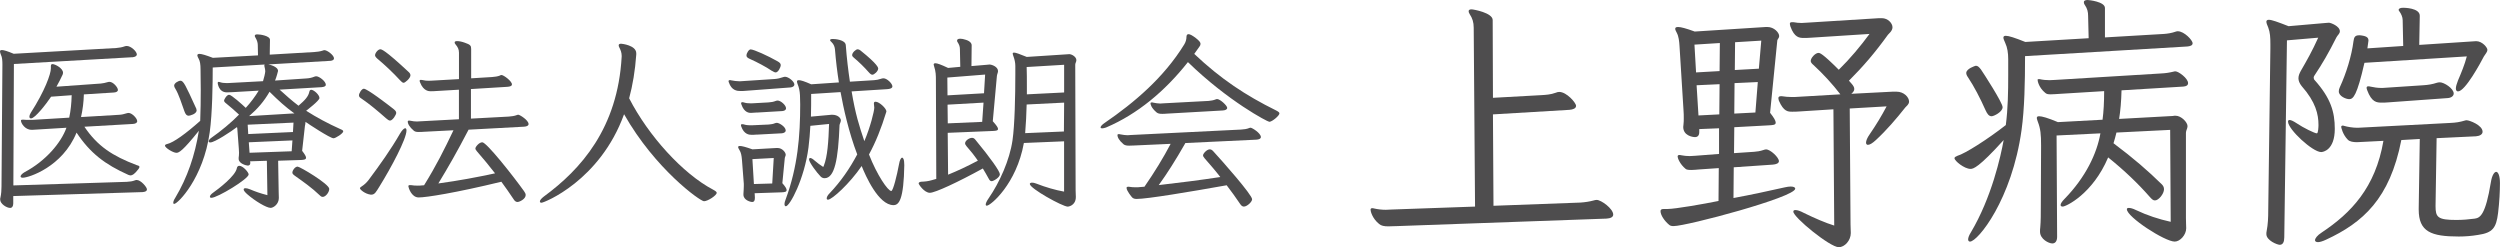
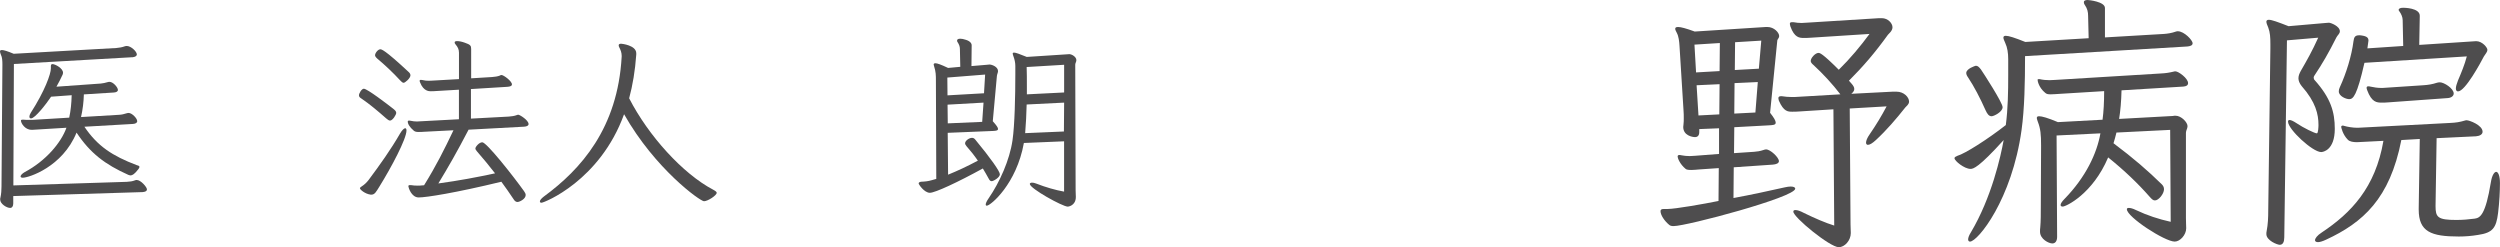
<svg xmlns="http://www.w3.org/2000/svg" id="_レイヤー_2" data-name="レイヤー_2" viewBox="0 0 467.73 46.25">
  <defs>
    <style>
      .cls-1 {
        fill: #4e4d4e;
      }
    </style>
  </defs>
  <g id="_レイヤー_1-2" data-name="レイヤー_1">
    <g>
      <path class="cls-1" d="M2.48,36.66v1.4c0,.56-.24.84-.59.84-.63,0-1.86-.74-1.86-1.58,0-.1,0-.21.04-.31.17-.7.21-1.54.21-2.1l.17-22.82c0-.67-.03-1.37-.28-1.85-.1-.25-.17-.46-.17-.6,0-.17.07-.28.35-.28.35,0,1.05.21,2.21.7l19.22-1.08c.53-.04,1.08-.14,1.54-.31.11-.04.25-.07.39-.07.81,0,1.89,1.05,1.89,1.58,0,.31-.35.49-.81.53h-.1l-22.09,1.26-.1,22.72,21.21-.67c.6-.03,1.08-.1,1.54-.28.1-.04.21-.07.31-.07.81,0,1.93,1.36,1.93,1.75,0,.35-.35.49-.84.52l-24.15.74ZM15.79,23.71c2.45,3.64,5.25,5.46,9.77,7.18.21.07.53.1.53.35,0,.1-.07.25-.21.42-.7.91-1.12,1.16-1.47,1.16-.14,0-.25-.07-.39-.1-4.38-1.96-7.14-4.06-9.7-7.91-2.63,6.44-8.96,8.44-10.05,8.44-.28,0-.42-.1-.42-.24,0-.21.28-.53.77-.81,3.96-2.1,6.83-5.53,7.81-8.3l-6.27.38h-.28c-1.23,0-1.96-1.26-1.96-1.71,0-.14.1-.18.35-.18h.14c.39.04.67.04,1.05.04h.56l6.93-.42c.28-1.3.42-2.66.46-4.2l-3.85.28c-.91,1.36-3.01,4.06-3.75,4.06-.21,0-.31-.1-.31-.35,0-.14.07-.39.24-.67,2.66-4.13,3.78-7.32,3.78-8.33v-.42c0-.25.07-.39.31-.39.46,0,1.96.77,1.96,1.61,0,.14-.03.24-.07.35-.35.8-.74,1.5-1.16,2.27l8.3-.59c.49-.04.81-.14,1.23-.25.14-.04.28-.07.39-.07.7,0,1.58,1.05,1.58,1.51,0,.31-.32.46-.77.49l-5.6.35c-.04,1.47-.21,2.84-.53,4.24l7.11-.42c.59-.03.91-.14,1.4-.28.14-.04.28-.07.39-.07.63,0,1.61,1.01,1.61,1.54,0,.31-.32.49-.81.52l-9.07.52Z" />
-       <path class="cls-1" d="M49.91,30.08l-3.12.1.04.24v.07c0,.31-.18.49-.46.49-.31,0-1.72-.38-1.72-1.26v-.21c.04-.28.07-.59.07-.94,0-.25-.04-.52-.04-.77l-.28-3.71c0-.21-.03-.14-.07-.31-1.05.81-4.17,2.87-4.97,2.87-.21,0-.32-.07-.32-.21,0-.17.18-.46.6-.73,1.58-1.09,3.71-2.84,5.08-4.27-.84-.77-1.68-1.51-2.38-2.07-.28-.21-.42-.38-.42-.56s.49-1.08.94-1.08,2.45,1.82,3.12,2.45c.91-.98,1.79-2.17,2.42-3.22l-4.87.28c-.42,0-.77.04-1.08.04-1.58,0-1.72-1.75-1.72-1.75,0-.14.04-.21.18-.21.03,0,.1,0,.21.04.42.14.77.18,1.19.18h.35l6.55-.35c.17-.49.42-1.58.42-1.86,0-.25-.07-.56-.14-.84-.03-.1-.03-.21-.03-.28s.03-.1.07-.14l-9.73.56c0,2.98-.07,8.61-.56,12.11-1.19,8.61-5.99,13.41-6.65,13.41-.1,0-.17-.07-.17-.21,0-.21.1-.53.38-.95,2.24-3.75,3.68-7.91,4.41-12.53-3.05,3.82-3.75,4.13-4.2,4.13-.63,0-2.14-.95-2.14-1.33,0-.14.1-.25.39-.31,1.23-.28,3.57-2,6.2-4.34.07-1.79.1-3.92.1-5.81,0-1.5-.04-2.91-.04-3.85,0-.88-.1-1.54-.35-1.96-.14-.25-.25-.49-.25-.63,0-.18.14-.28.39-.28.42,0,1.23.25,2.52.74l8.44-.46-.04-1.93c0-.49-.17-.95-.46-1.44-.07-.1-.1-.21-.1-.28,0-.21.18-.28.49-.28.56,0,2.35.28,2.35,1.02l-.04,2.77,8.37-.49c.49-.03,1.05-.1,1.58-.28.1-.04.17-.07.28-.07.52,0,1.79.95,1.79,1.54,0,.28-.28.42-.67.46l-11.62.67c.17.03,1.82.38,1.82,1.23,0,.04-.31,1.23-.56,1.79l5.78-.39c.63-.03,1.08-.14,1.51-.31.14-.07.28-.1.42-.1.56,0,1.79.95,1.79,1.58,0,.31-.35.42-.81.46l-7.84.46c1.08.98,2.28,2.06,3.54,3.01,1.26-1.08,1.85-1.75,2.03-2.63.04-.24.18-.35.35-.35.49,0,1.54.94,1.54,1.54,0,.49-2.35,2.27-2.49,2.38,1.93,1.23,3.99,2.35,6.48,3.47.28.1.46.24.46.38,0,.39-1.44,1.3-1.82,1.3-.63,0-4.73-2.7-5.25-3.08v.14c0,.25-.07.46-.1.63l-.52,4.66c.52.67.73,1.05.73,1.29,0,.35-.42.39-.91.42l-4.31.14.1,5.85c0,.42.03.81.03,1.12,0,1.16-1.02,1.85-1.54,1.85-.77,0-2.94-1.29-4.41-2.59-.42-.38-.63-.67-.63-.84s.1-.25.35-.25c.21,0,.49.07.84.21.91.39,1.96.77,3.25,1.09l-.1-6.37ZM36.79,20.63c0,.73-1.33,1.02-1.47,1.02-.42,0-.63-.31-.81-.81-.56-1.51-1.02-3.12-1.72-4.27-.14-.21-.21-.38-.21-.56,0-.46.81-.91,1.19-.91.56,0,.98.91,2.8,4.9.14.24.21.45.21.63ZM39.55,37.01c-.17,0-.28-.07-.28-.21,0-.18.18-.46.63-.77.94-.67,4.13-3.08,4.41-4.55.04-.28.21-.46.46-.46.7,0,1.75,1.23,1.75,1.61,0,.84-5.85,4.38-6.97,4.38ZM54.92,22.94l-8.58.39.1,1.75,8.37-.38.1-1.75ZM54.71,26.27l-8.16.35.14,1.96,7.88-.28.14-2.03ZM55.09,21.23c-1.65-1.19-3.01-2.42-4.66-4.06-1.05,1.82-2.24,3.19-3.82,4.55l8.16-.49h.31ZM59.92,36.63c-1.65-1.58-3.19-2.63-4.76-3.75-.32-.24-.46-.38-.46-.59,0-.39.49-1.12.98-1.12.42,0,5.92,3.26,5.92,4.17,0,.63-.67,1.5-1.23,1.5-.17,0-.31-.07-.46-.21Z" />
      <path class="cls-1" d="M72.24,22.14c-1.51-1.33-3.08-2.66-4.59-3.68-.35-.21-.49-.38-.49-.63,0-.35.49-1.23.91-1.23.63,0,4.38,2.87,5.5,3.75.35.28.56.49.56.77,0,.35-.67,1.44-1.16,1.44-.21,0-.46-.18-.73-.42ZM69.37,36.42c-1.12-.14-2.03-.98-2.03-1.19,0-.11.1-.21.32-.35.49-.31.91-.7,1.29-1.19,2.14-2.87,4.17-5.71,5.88-8.68.39-.67.77-1.02.98-1.02.14,0,.24.14.24.42,0,1.58-2.83,6.9-5.11,10.57-.56.88-.81,1.44-1.47,1.44h-.1ZM74.83,15c-1.26-1.37-2.8-2.83-4.24-4.03-.28-.25-.42-.46-.42-.63,0-.42.56-1.12.98-1.12.21,0,.74,0,5.22,4.17.28.24.42.45.42.7,0,.56-1.02,1.4-1.26,1.4-.21,0-.42-.18-.7-.49ZM87.68,24.24c-2.17,4.17-3.82,7.04-5.67,10.08,3.89-.53,7.21-1.16,10.61-1.89-1.09-1.4-2.21-2.77-3.4-4.13-.17-.21-.28-.38-.28-.52,0-.31.7-1.16,1.29-1.16.81,0,5.78,6.3,7.81,9.14.21.28.31.52.31.73,0,.74-1.15,1.3-1.54,1.3-.28,0-.52-.18-.73-.53-.74-1.12-1.51-2.21-2.28-3.26-8.65,2.1-14.07,2.94-15.47,2.94s-1.93-1.93-1.93-2.1c0-.14.1-.21.28-.21h.17c.42.07.84.1,1.3.1.25,0,.49,0,.77-.04l.42-.03c2.28-3.68,3.75-6.62,5.5-10.29l-5.46.28c-.46.04-.77.04-1.05.04-.42,0-.63-.04-.88-.21-.88-.74-1.16-1.33-1.16-1.75,0-.1.07-.17.25-.17.07,0,.14,0,.25.03.42.1.88.14,1.23.14.28,0,.49-.04.7-.04l7.14-.38v-5.53l-4.24.25c-.46.04-.77.04-1.05.04s-1.33,0-1.96-1.61c-.07-.14-.1-.25-.1-.35s.07-.17.24-.17c.07,0,.14,0,.25.03.42.11.88.14,1.23.14.28,0,.49-.03.7-.03l4.94-.28v-4.94c0-.67-.25-1.08-.63-1.54-.14-.14-.18-.28-.18-.39,0-.17.18-.24.49-.24.35,0,.88.1,1.44.31,1.02.35,1.16.56,1.16,1.15v5.5l3.92-.24c.52-.04,1.05-.11,1.47-.28.1-.07.17-.1.28-.1.42,0,1.96,1.16,1.96,1.75,0,.31-.35.42-.84.46l-6.83.42v5.53l7.07-.38c.52-.04,1.08-.11,1.5-.28.11-.04.18-.07.28-.07.28,0,1.93,1.02,1.93,1.75,0,.31-.35.46-.84.49l-10.36.56Z" />
      <path class="cls-1" d="M119.04,10.2c-.21,3.01-.67,5.74-1.33,8.19,3.61,7.04,10.05,14.11,15.68,17.08.46.25.7.42.7.6,0,.49-1.68,1.58-2.38,1.58s-9.14-6.02-14.95-16.28c-4.52,12.46-14.98,16.56-15.44,16.56-.21,0-.31-.07-.31-.25,0-.21.25-.53.74-.91,6.93-5.08,13.83-12.78,14.56-26.18v-.14c0-.63-.21-1.12-.46-1.61-.07-.14-.1-.25-.1-.35,0-.21.14-.31.46-.31.1,0,2.83.28,2.83,1.79v.25Z" />
-       <path class="cls-1" d="M139.47,16.99c-.35.04-.63.04-.88.04-.67,0-1.72-.07-2.24-1.65-.04-.07-.04-.14-.04-.21,0-.1.07-.18.25-.18.07,0,.14,0,.25.04.49.1,1.05.17,1.47.17h.25l6.41-.42c.56-.04,1.05-.17,1.58-.35.11-.03.21-.07.35-.07.67,0,1.75.91,1.75,1.44,0,.35-.35.52-.74.56l-8.4.63ZM141.19,36.17l.04.74v.14c0,.53-.18.74-.49.74-.35,0-1.65-.35-1.65-1.37v-.14c.03-.56.07-1.05.07-1.47v-.42l-.35-4.52c-.07-.8-.17-1.33-.46-1.79-.14-.24-.25-.42-.25-.56s.1-.21.32-.21c.38,0,1.08.18,2.35.63l4.45-.25h.28c.84,0,1.5.81,1.5,1.26,0,.21-.14.38-.17.59l-.46,4.73c.59.67.8,1.05.8,1.29,0,.35-.38.39-.91.42l-5.08.17ZM141.57,25.18c-.38.04-.7.04-.98.04-.38,0-1.4-.04-1.93-1.61-.03-.07-.03-.14-.03-.21,0-.1.07-.17.21-.17.07,0,.17,0,.28.03.42.14.81.18,1.19.18h.35l3.15-.14c.49-.04.84-.1,1.19-.25.1-.03.21-.07.35-.07.42,0,1.65.73,1.65,1.44,0,.31-.35.49-.73.52l-4.69.25ZM141.61,21.05c-.49.04-.84.07-1.12.07s-1.26,0-1.79-1.61c-.04-.07-.04-.14-.04-.21,0-.1.07-.18.21-.18.07,0,.17,0,.28.04.42.14.84.17,1.23.17h.31l3.08-.17c.56-.04.91-.1,1.37-.28.1-.04.24-.07.35-.07.59,0,1.57.88,1.57,1.44,0,.35-.31.49-.7.53l-4.76.28ZM144.45,13.28c-1.19-.81-2.87-1.68-4.06-2.21-.49-.21-.73-.38-.73-.67,0-.49.46-1.16.77-1.16.6,0,3.29,1.23,5.01,2.21.46.25.63.46.63.73,0,.42-.49,1.37-.94,1.37-.18,0-.39-.1-.67-.28ZM144.76,29.56l-3.99.21.28,4.66,3.43-.1.28-4.76ZM169.19,30.78c-.1,6.65-1.02,7.6-2.03,7.6-2.8,0-5.22-5.5-5.95-7.32-2.27,3.33-5.57,6.3-6.3,6.3-.17,0-.24-.1-.24-.24,0-.25.17-.6.56-.98,2.1-2.21,3.75-4.62,5.15-7.25-1.58-4.13-2.59-8.72-3.12-11.66l-5.5.35c0,1.37,0,2.8-.04,4.24l3.85-.35h.14c1.05,0,1.61.63,1.61,1.05,0,.31-.21.6-.25.88-.25,6.41-.91,9.94-2.8,9.94-.28,0-.52-.1-.73-.31-.7-.7-2.17-2.66-2.17-3.19,0-.18.07-.28.21-.28.18,0,.46.14.84.49.49.42,1.05.84,1.5,1.12t.07.04c.07,0,.1-.07.14-.21.67-1.65.88-4.48.98-7.81l-3.5.35c-.07,1.37-.18,2.73-.35,4.06-.77,5.92-3.5,10.99-4.24,10.99-.14,0-.25-.14-.25-.42,0-.21.07-.49.21-.84,2.28-6.16,2.73-11.94,2.73-17.78,0-.6-.04-1.16-.04-1.72-.04-.84-.21-1.54-.42-2.03-.07-.21-.14-.39-.14-.52,0-.18.07-.28.35-.28.35,0,1.05.21,2.31.77l5.18-.35c-.31-1.96-.56-3.99-.73-6.13-.04-.46-.18-.98-.67-1.44-.18-.14-.25-.25-.25-.35,0-.14.21-.21.52-.21.39,0,2.35.14,2.42,1.16.18,2.45.46,4.73.77,6.83l4.52-.28c.46-.04.84-.1,1.26-.25.17-.07.35-.1.52-.1.63,0,1.65.98,1.65,1.51,0,.35-.46.49-.98.52l-6.65.42c.73,4.34,1.4,6.37,2.38,9.31,1.12-2.62,1.86-5.64,1.86-6.27,0-.17-.04-.42-.07-.73v-.07c0-.21.1-.31.31-.31.7,0,2.03,1.26,2.03,1.82,0,.04-.04.1-.04.14-.91,2.98-1.96,5.6-3.22,7.91,1.5,3.85,3.54,6.83,4.17,6.83.35,0,1.08-3.01,1.44-4.97.14-.84.38-1.26.59-1.26s.39.38.39,1.08v.21ZM162.51,13.49c-.77-.88-1.79-1.89-2.8-2.73-.18-.14-.28-.28-.28-.46,0-.46.7-1.08,1.02-1.08.17,0,.35.07.52.21,3.33,2.66,3.33,3.26,3.33,3.4,0,.49-.74,1.15-1.09,1.15-.21,0-.42-.17-.7-.49Z" />
      <path class="cls-1" d="M177.31,24.87l.07,7.81c1.72-.7,3.4-1.47,5.57-2.62-.67-.98-1.37-1.86-2.14-2.73-.14-.17-.25-.35-.25-.52,0-.49.77-1.02,1.29-1.02.25,0,.42.1.6.31,2.87,3.47,4.62,5.95,4.62,6.51,0,.6-1.22,1.29-1.54,1.29-.25,0-.42-.21-.56-.49-.39-.7-.74-1.33-1.09-1.89-4.66,2.56-8.93,4.55-9.91,4.55-1.05,0-2.1-1.58-2.1-1.75s.18-.28.46-.32c.81-.03,1.33-.1,1.96-.28l.88-.25-.07-18.41c0-.91,0-1.65-.35-2.7-.04-.1-.07-.21-.07-.28,0-.14.1-.25.32-.25.35,0,1.05.25,2.38.88l2.28-.21-.07-3.33c0-.46-.14-.84-.46-1.33-.07-.07-.07-.17-.07-.25,0-.21.18-.35.6-.35.28,0,.63.07,1.05.21.8.25,1.08.67,1.08,1.02l-.04,3.89,2.98-.25c.14,0,.25-.04.38-.04.46,0,1.61.42,1.61,1.23,0,.28-.17.56-.21.91l-.77,8.47c.7.77.98,1.19.98,1.44,0,.31-.38.35-.91.38l-8.51.35ZM184.31,13.95l-7.07.56.03,3.33,6.83-.39.21-3.5ZM184,19.2l-6.72.38.04,3.5,6.44-.28.25-3.6ZM199.05,26.44l-7.49.31c-1.37,7.67-6.23,11.73-6.93,11.73-.14,0-.21-.07-.21-.21,0-.24.17-.63.56-1.19,2.03-2.94,3.92-7.14,4.45-10.82.42-2.87.53-8.37.53-12.43v-1.5c0-.6-.14-1.23-.35-1.79-.07-.21-.14-.39-.14-.52,0-.1.07-.18.25-.18.31,0,1.01.25,2.38.81l7.53-.49c.18,0,.28-.03.42-.03.46,0,1.33.49,1.33,1.12,0,.31-.21.56-.21.84l.07,23.52c0,.49.04.91.04,1.23,0,1.68-1.47,1.82-1.5,1.82-.98,0-7.11-3.4-7.11-4.24,0-.14.14-.25.42-.25.17,0,.46.04.77.17,1.79.7,3.64,1.23,5.22,1.51v-9.42ZM199.08,19.2l-7,.35c-.04,1.68-.14,3.75-.28,5.36l7.25-.31.04-5.39ZM199.08,12.12l-7,.42c.04,1.05.04,2.35.04,3.57v1.54l6.97-.35v-5.18Z" />
-       <path class="cls-1" d="M223.44,10.09c5.01,4.73,9.59,7.74,15.3,10.57.46.24.63.38.63.56,0,.42-1.37,1.57-1.89,1.57-.32,0-7.7-3.85-15.23-11.17-4.34,5.5-9.49,9.73-15.19,12.18-.07.04-.14.04-.17.07-.31.1-.52.14-.67.14-.21,0-.31-.07-.31-.18,0-.17.24-.49.77-.84,5.57-3.82,11.06-8.47,14.88-14.67.28-.46.42-.95.42-1.44,0-.31.14-.49.38-.49.28,0,.74.25,1.37.73.63.49.88.81.88,1.08,0,.18-.07.35-.21.53l-.95,1.33ZM221.76,26.79c-1.82,3.19-3.4,5.67-4.97,7.84,3.75-.42,8.05-.98,11.52-1.51-.95-1.23-1.96-2.38-2.91-3.47-.21-.25-.32-.42-.32-.59,0-.32.7-1.12,1.26-1.12.25,0,.46.14.67.38,1.65,1.79,7.25,8.12,7.25,8.96,0,.49-.95,1.37-1.54,1.37-.28,0-.49-.18-.7-.49-.77-1.15-1.61-2.31-2.52-3.5-7.07,1.26-14.88,2.56-16.84,2.56-.35,0-.63-.07-.84-.28-.07-.07-1.05-1.23-1.05-1.79,0-.14.1-.21.28-.21h.17c.42.07.84.1,1.29.1.25,0,.49,0,.77-.04l.84-.07c1.89-2.73,3.54-5.43,4.9-8.02l-6.86.31c-.39.03-.7.03-.91.03-.49,0-.77-.07-1.02-.24-.88-.74-1.16-1.33-1.16-1.75,0-.1.07-.17.25-.17.07,0,.14,0,.25.04.53.1,1.02.17,1.4.17.21,0,.38-.04.53-.04l20.69-1.02c.53-.03,1.08-.1,1.5-.28.11-.04.18-.07.28-.07.28,0,1.93,1.02,1.93,1.75,0,.31-.35.46-.84.49l-13.3.63ZM218.33,21.26c-.38.04-.7.04-.91.04-.49,0-.77-.07-1.01-.25-1.08-.91-1.16-1.58-1.16-1.72,0-.1.07-.17.25-.17.07,0,.14,0,.25.04.52.1.91.17,1.33.17.21,0,.38-.04.59-.04l8.47-.45c.42-.04.88-.11,1.29-.28.11-.04.18-.07.28-.07.56,0,1.89,1.23,1.89,1.65,0,.31-.35.46-.84.49l-10.43.59Z" />
-       <path class="cls-1" d="M261.42,42.3c-.65,0-1.2.05-1.65.05-.8,0-1.35-.1-1.75-.45-1.25-1-1.6-2.35-1.6-2.65,0-.2.1-.3.3-.3.1,0,.2,0,.35.05.65.15,1.4.25,2.2.25.35,0,.7-.05,1.1-.05l15.6-.55-.25-33.45c0-1.05-.25-1.8-.75-2.55-.15-.25-.2-.4-.2-.55,0-.25.2-.35.55-.35s3.95.65,3.95,2l.05,14.55,9.05-.5c.85-.05,1.75-.1,2.7-.45.2-.1.45-.15.65-.15,1.4,0,3.15,2.05,3.15,2.6,0,.5-.6.7-1.25.75l-14.3.85.1,17.1,16.25-.6c.85-.05,1.8-.2,2.5-.4.2-.05.35-.1.55-.1.85,0,3.1,1.65,3.1,2.75,0,.5-.55.7-1.25.75l-39.15,1.4Z" />
      <path class="cls-1" d="M324.37,31.3l-.05,5.75c3.25-.6,6.5-1.3,9.6-2,.45-.1.8-.15,1.1-.15.55,0,.85.15.85.4,0,1.6-20.3,7-22.75,7-.35,0-.65-.05-.85-.25-.85-.7-1.6-1.8-1.6-2.55,0-.3.2-.4.65-.4h.65c1.45,0,6.85-.95,9.55-1.5l.05-6.15-3.65.25c-.55.05-1.1.1-1.5.1-.5,0-.9-.05-1.05-.2-1.1-.9-1.5-2.05-1.5-2.3,0-.2.1-.3.3-.3.1,0,.25,0,.4.05.5.1,1,.15,1.55.15.3,0,.6-.05.95-.05l4.55-.35v-4.8l-3.7.15v.55c0,.7-.35.95-.8.95-.5,0-2.2-.3-2.2-1.9,0-.15.05-.3.05-.5.05-.4.05-.75.05-1.1,0-.5,0-1-.05-1.55l-.75-12.05c-.05-.8-.15-1.75-.5-2.4-.15-.3-.3-.55-.3-.75,0-.25.15-.35.55-.35.5,0,1.45.25,3.1.85l13.3-.85h.3c1.25,0,2.2,1.05,2.2,1.7,0,.35-.3.55-.35.8l-1.35,13.55c.75.95,1.05,1.5,1.05,1.85,0,.45-.55.45-1.3.5l-6.45.35-.05,4.85,3.75-.25c.6-.05,1.05-.1,1.8-.35.15-.05.3-.1.45-.1.8,0,2.4,1.5,2.4,2.2,0,.4-.5.6-1.15.65l-7.3.5ZM321.77,8.05l-4.75.3.3,5.2,4.4-.25.05-5.25ZM321.72,15.75l-4.3.2.35,5.65,3.9-.2.05-5.65ZM328.87,15.35l-4.35.2-.05,5.7,3.95-.2.45-5.7ZM329.52,7.6l-4.9.3-.05,5.2,4.5-.25.45-5.25ZM343.02,20.45l-6.3.4c-.55.05-1,.05-1.4.05-.8,0-1.6,0-2.5-2.05-.05-.2-.1-.35-.1-.5,0-.2.15-.35.45-.35h.2c.65.1,1.2.15,1.8.15h.6l8.55-.5c-1.5-1.95-3.25-3.85-5.05-5.5-.3-.25-.5-.5-.5-.75,0-.55.85-1.5,1.45-1.5.25,0,.7.05,3.8,3.15,2.1-2.05,4.1-4.45,5.75-6.7l-10.9.7c-.55.05-1,.05-1.4.05-.8,0-1.75-.05-2.5-2.15-.05-.2-.1-.35-.1-.5,0-.2.1-.3.4-.3h.25c.55.1,1.05.15,1.55.15.25,0,.55-.05.85-.05l13.65-.85h.5c1.15,0,2,.95,2,1.7,0,.7-.7,1.2-.85,1.4-2.45,3.4-4.65,5.95-7.3,8.6l.45.5c.4.45.55.75.55,1.05s-.15.55-.55.9l7.75-.4h.7c1.4,0,2.35,1.05,2.35,1.85,0,.55-.5.85-.7,1.1-1.7,2.15-3.5,4.25-5.5,6.1-.65.6-1.15.9-1.5.9-.2,0-.35-.15-.35-.4,0-.35.2-.9.7-1.6,1.2-1.75,2.2-3.4,3.15-5.2l-6.9.4.15,21.7c0,.6.05,1.15.05,1.6,0,1.4-1.15,2.65-2.25,2.65-1.65,0-8.5-5.6-8.5-6.65,0-.2.1-.3.4-.3.35,0,.85.15,1.6.55,1.95.95,4,1.85,5.65,2.35l-.15-21.75Z" />
      <path class="cls-1" d="M378.87,10.5c0,4.8-.1,9.85-.65,13.8-1.8,13.05-8.2,20.9-9.65,20.9-.2,0-.35-.15-.35-.4,0-.3.15-.75.5-1.3,3.9-6.55,5.6-14.25,6.15-17.3-4.7,5.2-5.7,5.4-6.2,5.4-1.15,0-3-1.5-3-2,0-.2.2-.3.55-.45,1.4-.4,5.6-3.05,9.05-5.75.4-3.05.45-6.2.45-9.35v-3c0-1.1-.15-2.15-.55-3-.2-.45-.35-.8-.35-1,0-.25.15-.35.45-.35.55,0,1.65.35,3.65,1.15l11.85-.7-.1-4.2c0-.7-.15-1.35-.6-2-.15-.2-.2-.4-.2-.55,0-.25.25-.4.7-.4.2,0,3.25.3,3.25,1.5v5.5l11.05-.65c.65-.05,1.4-.15,2.25-.45.1-.05.25-.05.35-.05,1.15,0,2.75,1.65,2.75,2.25,0,.4-.45.55-1,.6l-30.35,1.8ZM372.62,21.75c-.55,0-.85-.5-1.15-1.15-1-2.25-2.15-4.45-3.25-6.1-.25-.35-.35-.6-.35-.85,0-.8,1.7-1.35,1.8-1.35.35,0,.6.25.95.7.45.65,4.05,6.2,4.05,7.05,0,.9-1.65,1.7-2.05,1.7ZM406.02,24.3l-10.05.5c-.15.65-.35,1.35-.55,2,3.75,2.8,6.5,5.2,9.05,7.7.2.2.4.5.4.9,0,.85-1,2.1-1.7,2.1-.35,0-.6-.25-1-.7-2.15-2.45-4.7-4.9-7.75-7.35-2.9,6.85-7.9,9.2-8.5,9.2-.25,0-.4-.1-.4-.3,0-.25.25-.65.75-1.15,3.95-4.05,6.05-8.5,6.7-12.25l-8.2.4.1,18.95c0,.75-.3,1.25-.9,1.25-.65,0-2.3-.8-2.3-2.2,0-.25,0-.5.05-.85.1-1.15.1-2.45.1-4l.05-11.25c0-2.1-.1-3.15-.6-4.45-.1-.3-.2-.55-.2-.7,0-.25.1-.35.45-.35.5,0,1.6.3,3.5,1.1l8.35-.45c.2-1.5.3-3.3.3-5.35l-8.15.5c-.85.05-1.4.1-1.85.1-.5,0-.8-.05-1.05-.3-1.15-.95-1.4-2.15-1.4-2.4,0-.1.05-.15.2-.15h.15c.65.15,1.25.2,1.9.2.35,0,.7-.05,1.05-.05l19.7-1.2c1-.05,1.6-.15,2.45-.35.1-.05.2-.05.35-.05.55,0,2.35,1.3,2.35,2.2,0,.4-.3.6-.9.65l-11.55.7c-.05,2.05-.2,3.8-.45,5.35l10.05-.55c.2-.05.35-.05.5-.05,1.1,0,2.25,1.25,2.25,1.95,0,.45-.3.8-.3,1.25v15.95c0,.9.05,1.45.05,1.9,0,1.25-1.15,2.5-2.15,2.5-1.85,0-8.95-4.6-8.95-6.05,0-.15.1-.25.35-.25.3,0,.75.1,1.35.4,2.1,1,4.25,1.7,6.5,2.2l-.1-17.2Z" />
      <path class="cls-1" d="M424.77,9.1v-.85c0-1.25-.05-2.2-.4-3.1-.2-.45-.35-.85-.35-1.1,0-.2.15-.35.45-.35.55,0,1.65.4,3.7,1.2l6.9-.6c.25,0,.45-.05.65-.05.35,0,2.05.65,2.05,1.6,0,.45-.45.75-.65,1.15-1.45,2.9-2.65,4.95-4.15,7.2-.05.1-.1.2-.1.3,0,.15.05.35.15.45,3.05,3.4,3.8,6,3.8,9.15,0,4-2.2,4.35-2.55,4.35-1.6,0-6.2-4.25-6.2-5.7,0-.2.1-.3.3-.3.25,0,.7.2,1.3.6,1.25.85,3.4,1.9,3.8,1.9.25,0,.3-1.25.3-1.55,0-2-.5-4.3-3.15-7.3-.4-.5-.6-1-.6-1.45,0-.5.2-.95.45-1.4,1.1-1.9,2.15-3.75,3.25-6.2l-5.85.5-.5,36.85c0,.85-.25,1.4-.85,1.4-.45,0-2.5-.8-2.5-2,0-.2,0-.35.05-.55.25-1.3.3-2.55.3-3.85l.4-30.3ZM452.52,39.05l.2-13.05-3.45.2c-2.15,11-7.2,15.45-14.1,18.65-.65.3-1.15.45-1.5.45s-.55-.15-.55-.35c0-.35.4-.9,1.25-1.45,5.5-3.65,10.05-8.4,11.55-17.15l-3.95.2c-.35,0-.65.05-1,.05-.7,0-1.35-.1-1.7-.45-1-1-1.25-2.35-1.25-2.4,0-.15.1-.25.25-.25.1,0,.2,0,.3.05.65.2,1.7.35,2.35.35h.3l17.2-.9c1.05-.05,1.75-.15,2.75-.45.1-.05.25-.05.35-.05.45,0,2.95.9,2.95,2.15,0,.5-.55.8-1.25.85l-7.35.35-.2,12.7c0,2.1.4,2.6,3.9,2.6,1.15,0,2.35-.1,3.45-.25,1-.15,2-.7,3-6.8.2-1.3.65-1.95,1-1.95s.7.7.7,2.1c0,1.6-.1,3.5-.35,5.6-.35,2.8-1,3.7-3.75,4.1-1.2.2-2.4.3-3.6.3-5.2,0-7.5-.9-7.5-5.05v-.15ZM442.37,11.75c-1.4,6.15-2.1,6.8-2.85,6.8-.6,0-1.95-.55-1.95-1.45,0-.25.05-.5.2-.8,1.2-2.6,2.2-5.85,2.55-8.6.1-.7.25-1.1,1.05-1.1.15,0,.35,0,.55.05.95.15,1.2.45,1.2.95t-.2,1.45l6.7-.45-.1-4.85c0-.55-.3-1.2-.6-1.6-.1-.1-.15-.2-.15-.3,0-.25.3-.4.85-.4.1,0,3.1,0,3.1,1.5l-.1,5.45,9.9-.65c.25,0,.5-.05.75-.05,1.15,0,2.1,1.2,2.1,1.6,0,.45-.35.75-.65,1.25-.6,1.15-3.5,6.55-4.85,6.55-.25,0-.4-.2-.4-.55s.15-.85.4-1.5c.6-1.4,1.25-2.95,1.65-4.5l-19.15,1.2ZM446.87,19.15c-.5.05-.9.05-1.25.05-.95,0-1.9-.05-2.75-2.35-.05-.2-.1-.3-.1-.4,0-.2.1-.3.3-.3.1,0,.25,0,.4.05.7.15,1.35.25,1.95.25h.4l7.55-.5c.9-.05,1.75-.2,2.5-.45.2-.05.35-.1.6-.1.8,0,2.6,1.15,2.6,2.1,0,.45-.45.8-1.1.85l-11.1.8Z" />
    </g>
  </g>
</svg>